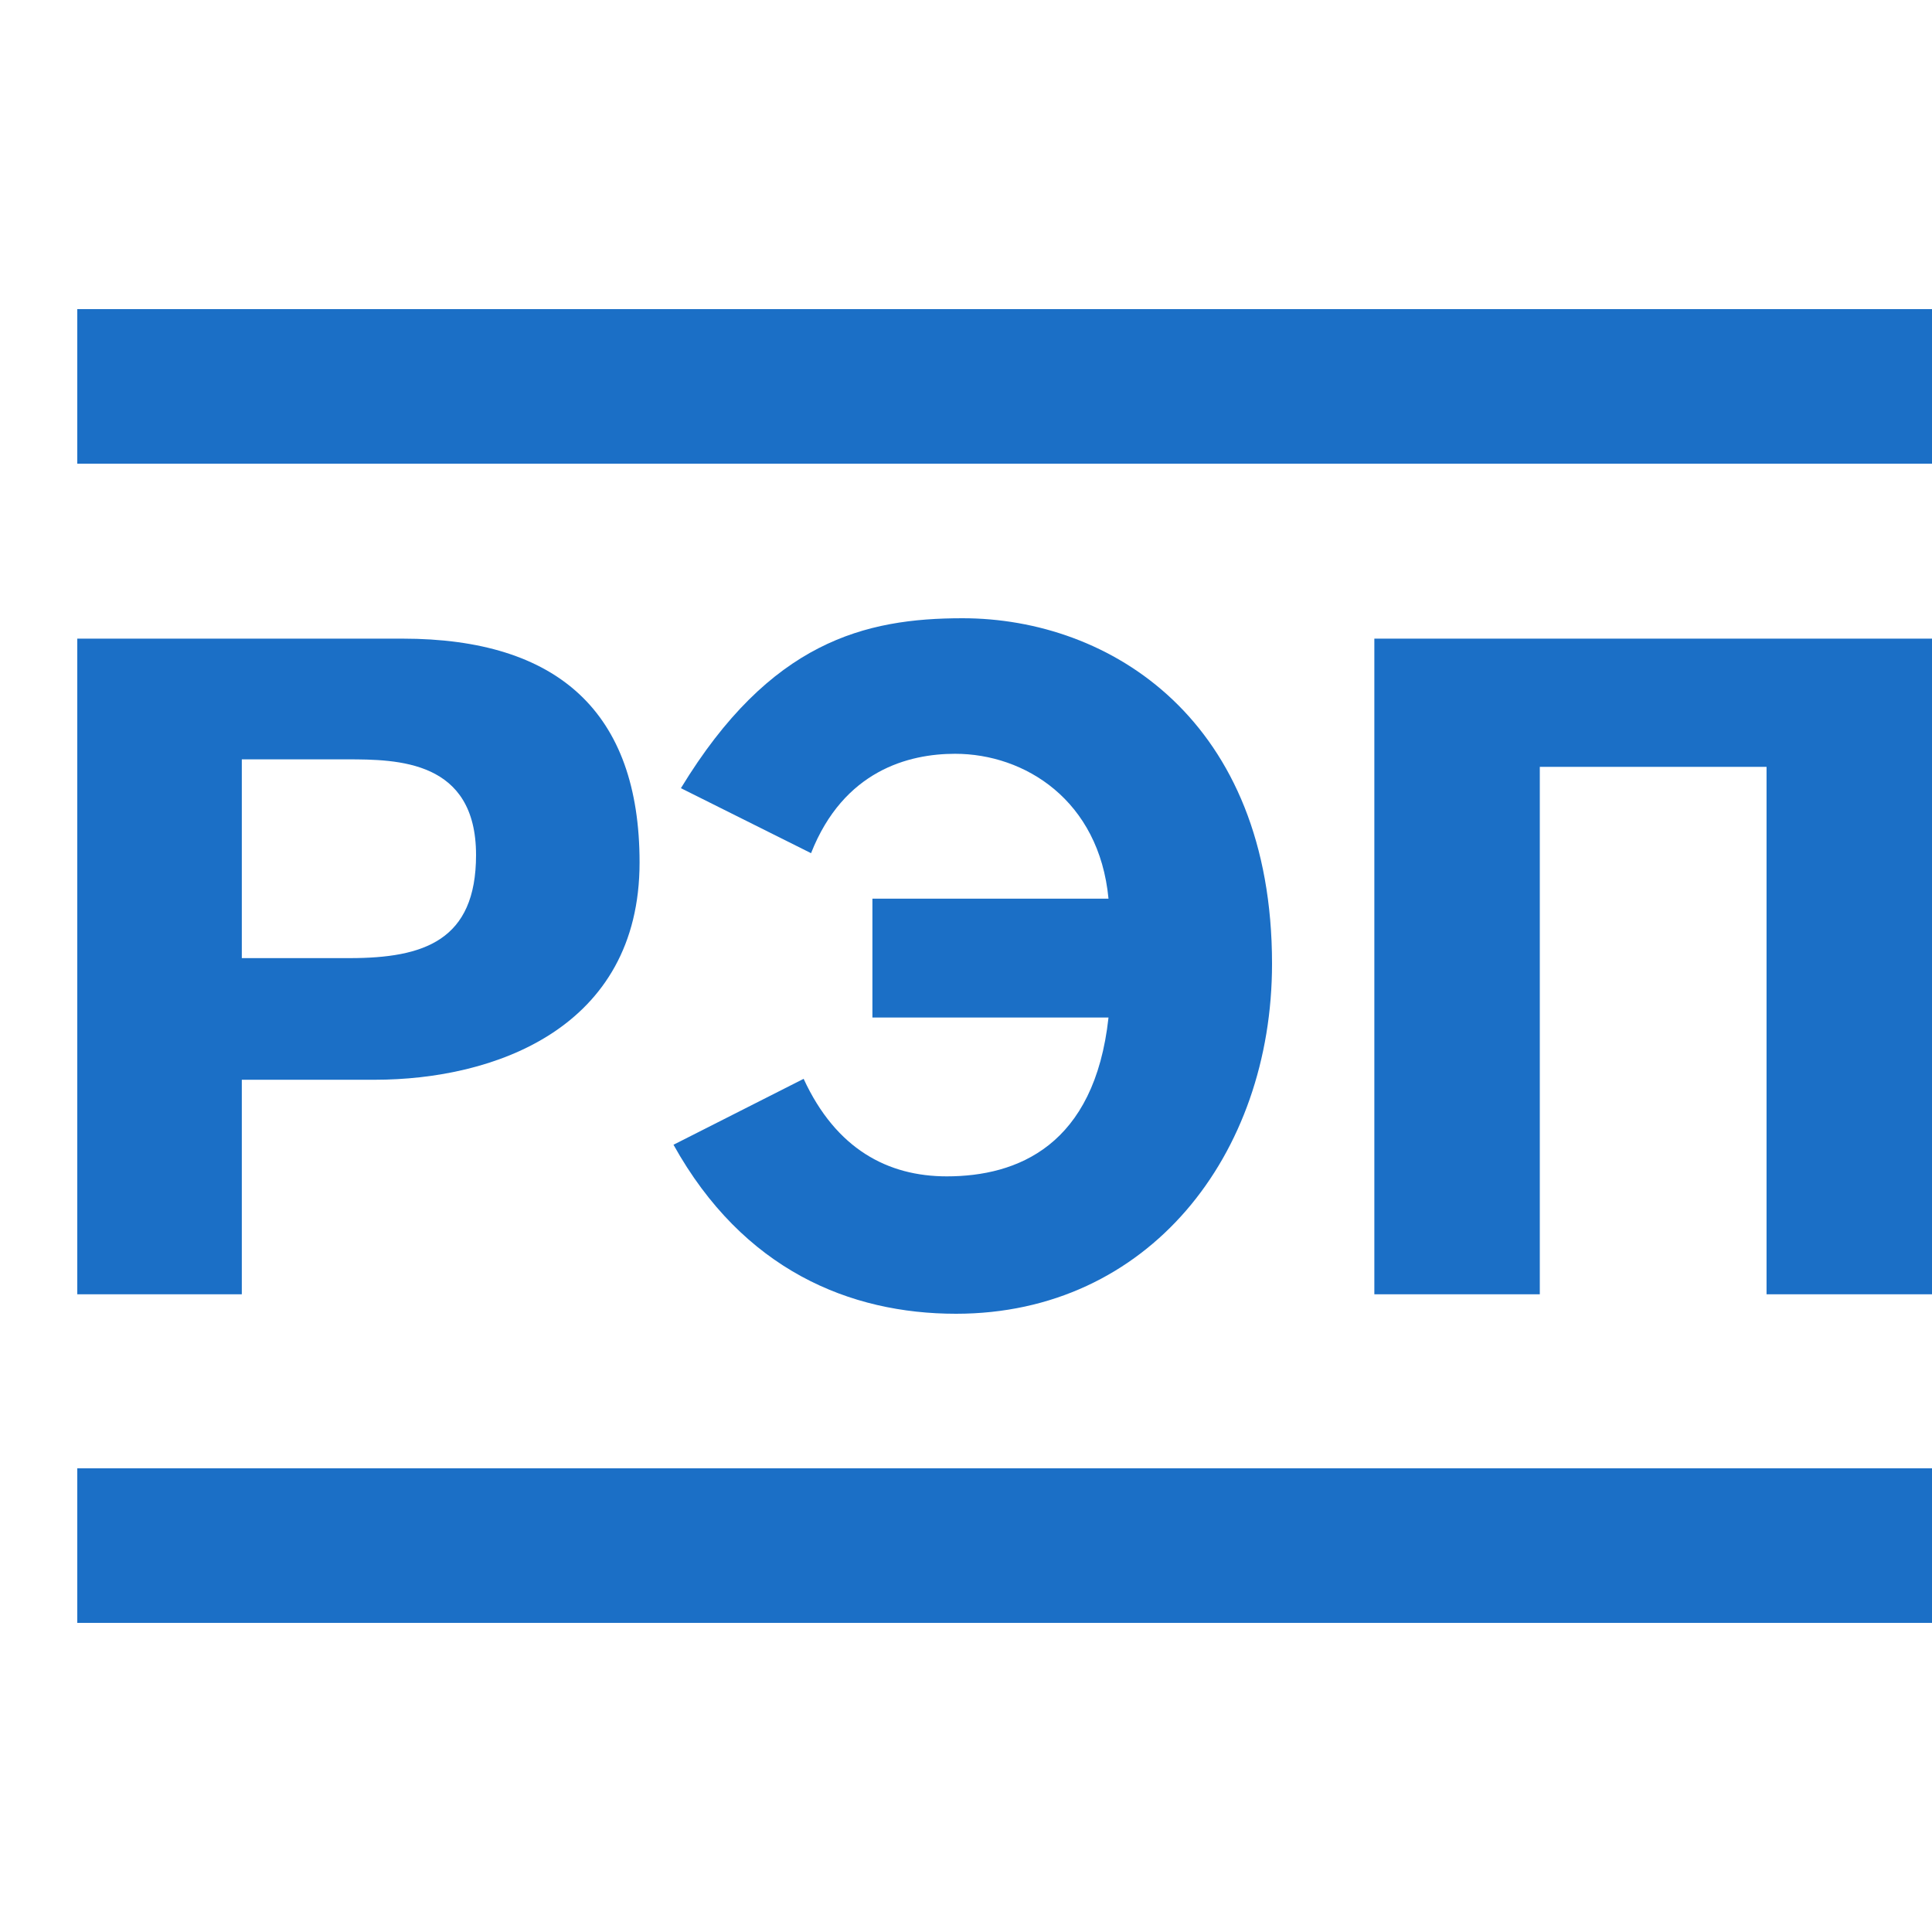
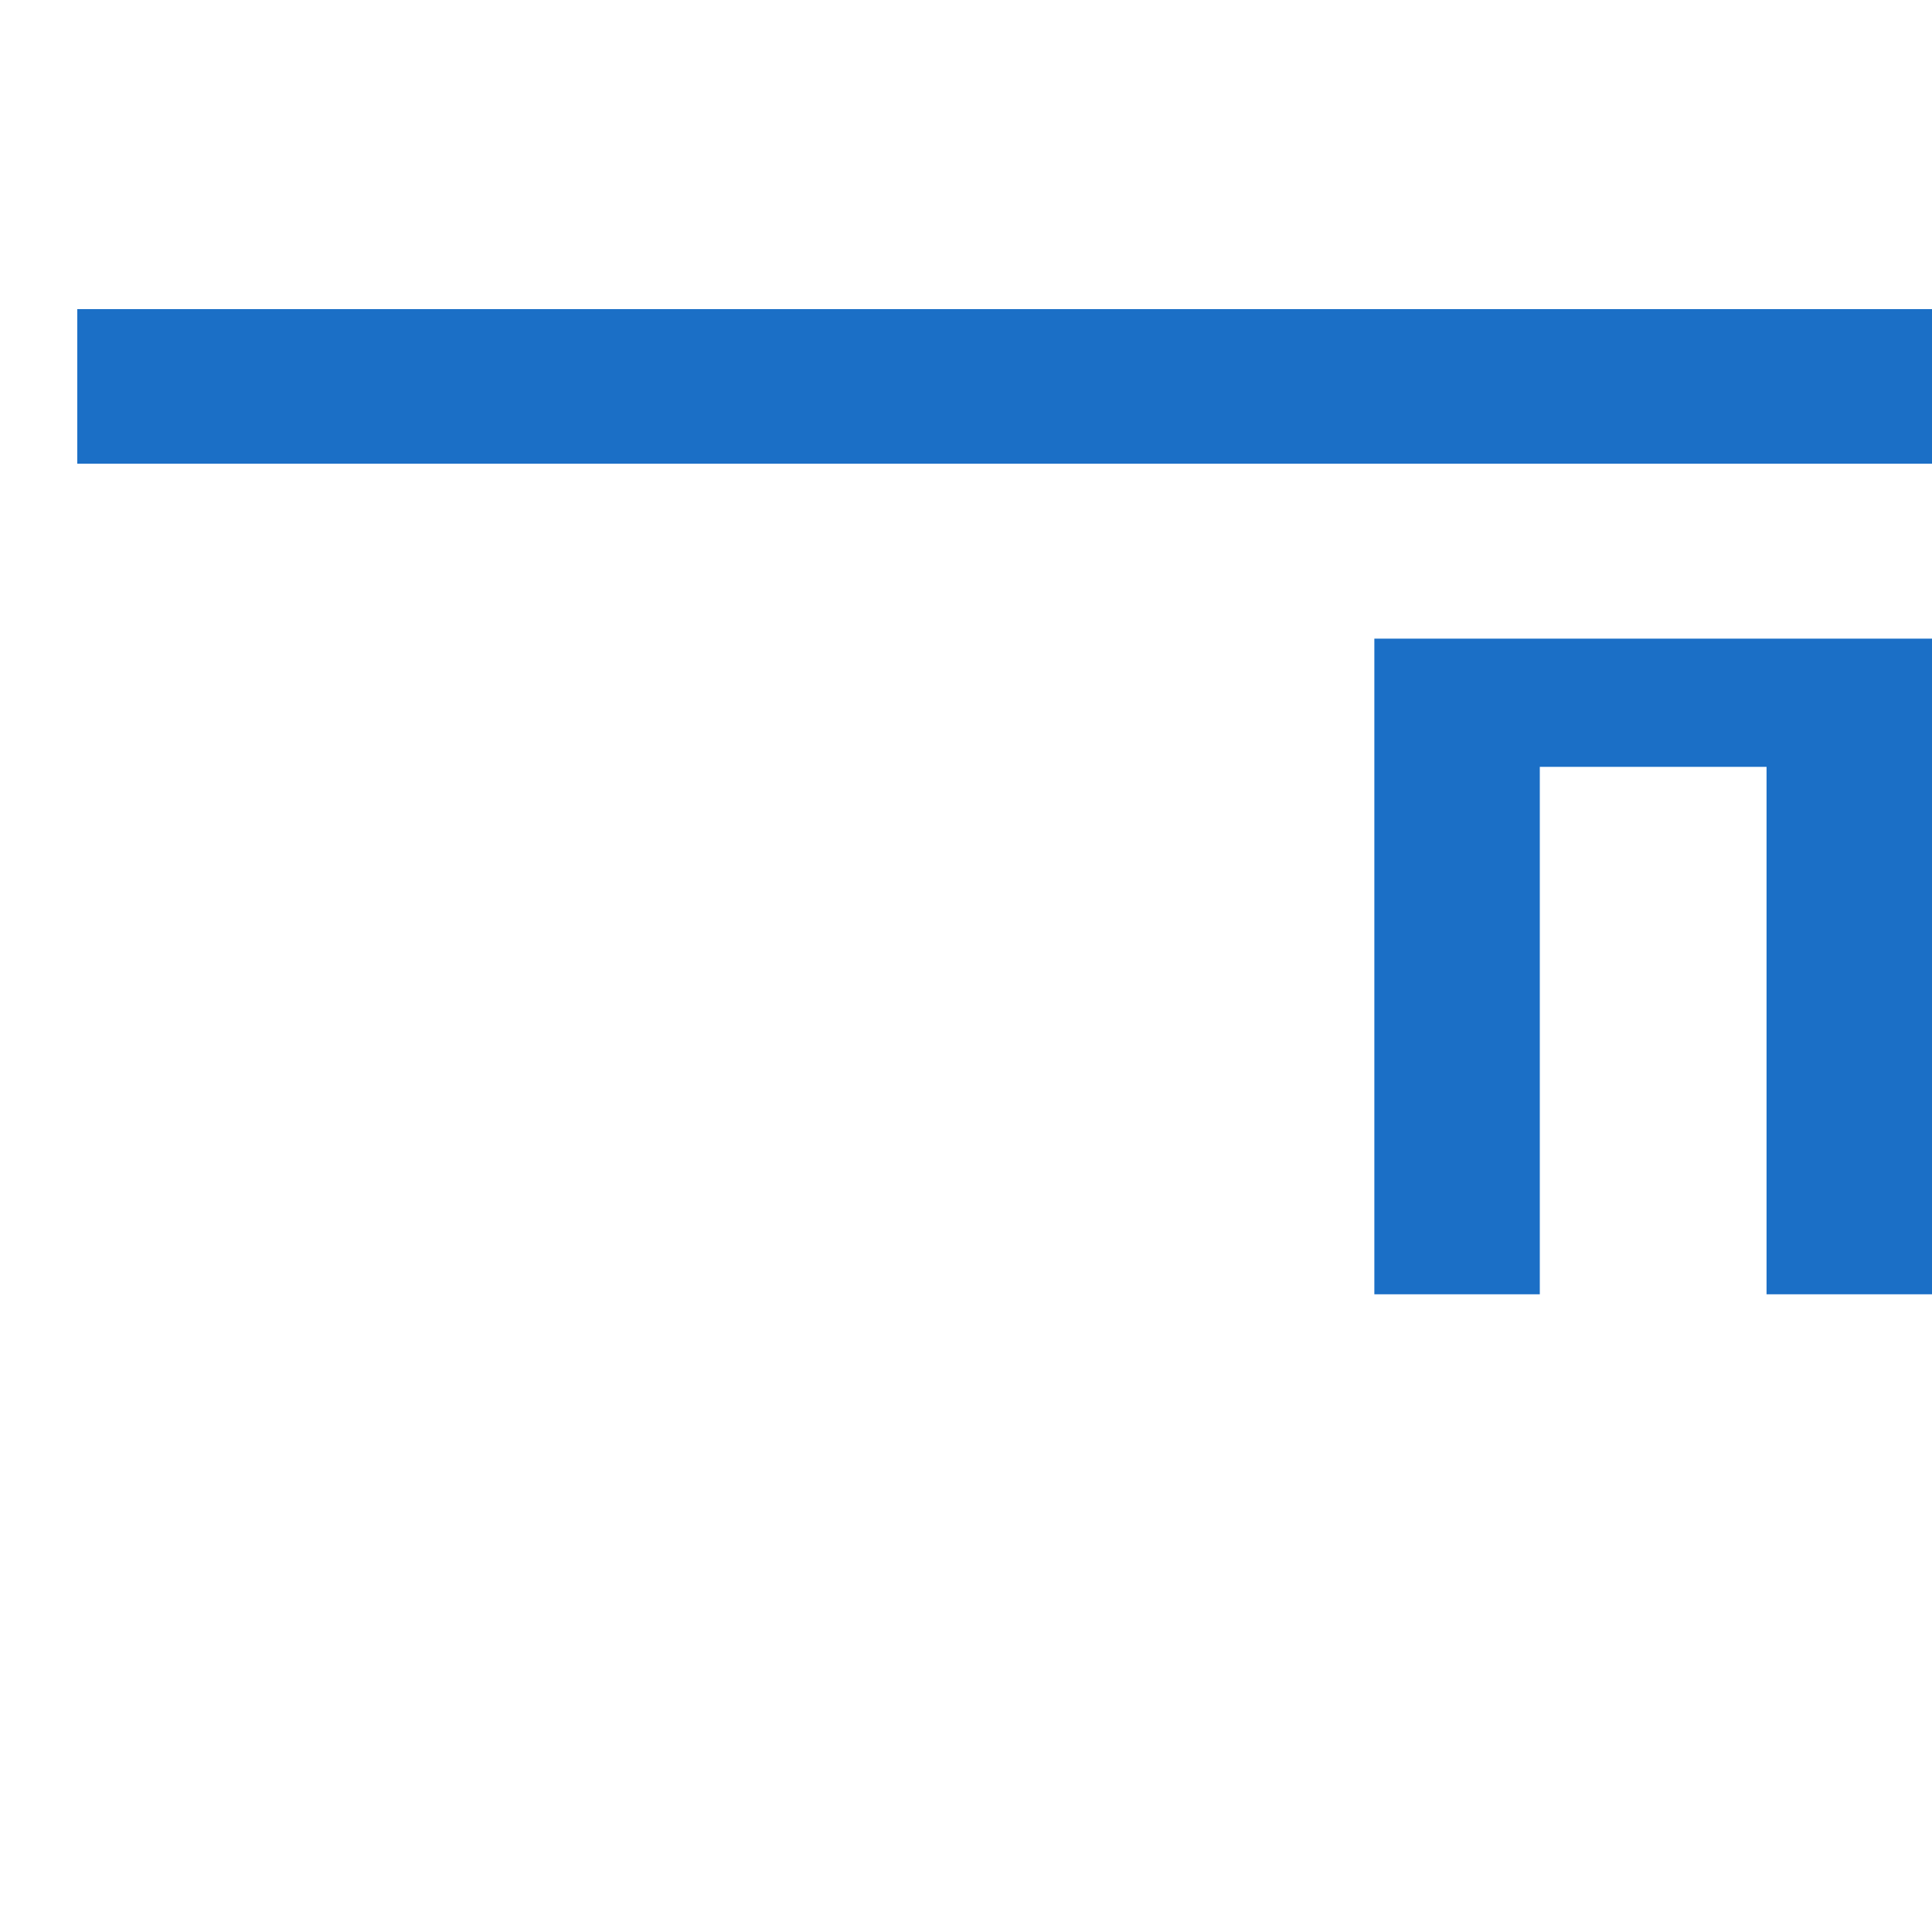
<svg xmlns="http://www.w3.org/2000/svg" width="26" height="26" viewBox="-1 -3 25 23" fill="none" version="1.1">
-   <path d="M0 4.264V12.748H2.129V9.972H3.849C5.388 9.972 7.276 9.311 7.276 7.16C7.276 5.214 6.218 4.264 4.209 4.264H0ZM2.129 5.826H3.488C4.149 5.826 5.16 5.838 5.16 7.064C5.16 8.17 4.486 8.398 3.524 8.398H2.129V5.826Z" fill="#1B6FC6" />
-   <path d="M7.715 10.813C8.617 12.435 10 13 11.371 13C13.861 13 15.46 10.945 15.46 8.47C15.46 5.322 13.368 4 11.455 4C10.193 4 8.966 4.3 7.811 6.199L9.495 7.04C9.916 5.971 10.758 5.754 11.359 5.754C12.261 5.754 13.223 6.355 13.344 7.629H10.289V9.167H13.344C13.163 10.825 12.165 11.222 11.251 11.222C10.493 11.222 9.82 10.873 9.399 9.96L7.715 10.813Z" fill="#1B6FC6" />
  <path d="M16.784 4.264V12.748H18.925V5.923H21.859V12.748H24V4.264H16.784Z" fill="#1B6FC6" />
  <path d="M24 0H0V2H24V0Z" fill="#1B6FC6" />
-   <path d="M24 15H0V17H24V15Z" fill="#1B6FC6" />
+   <path d="M24 15H0V17V15Z" fill="#1B6FC6" />
</svg>